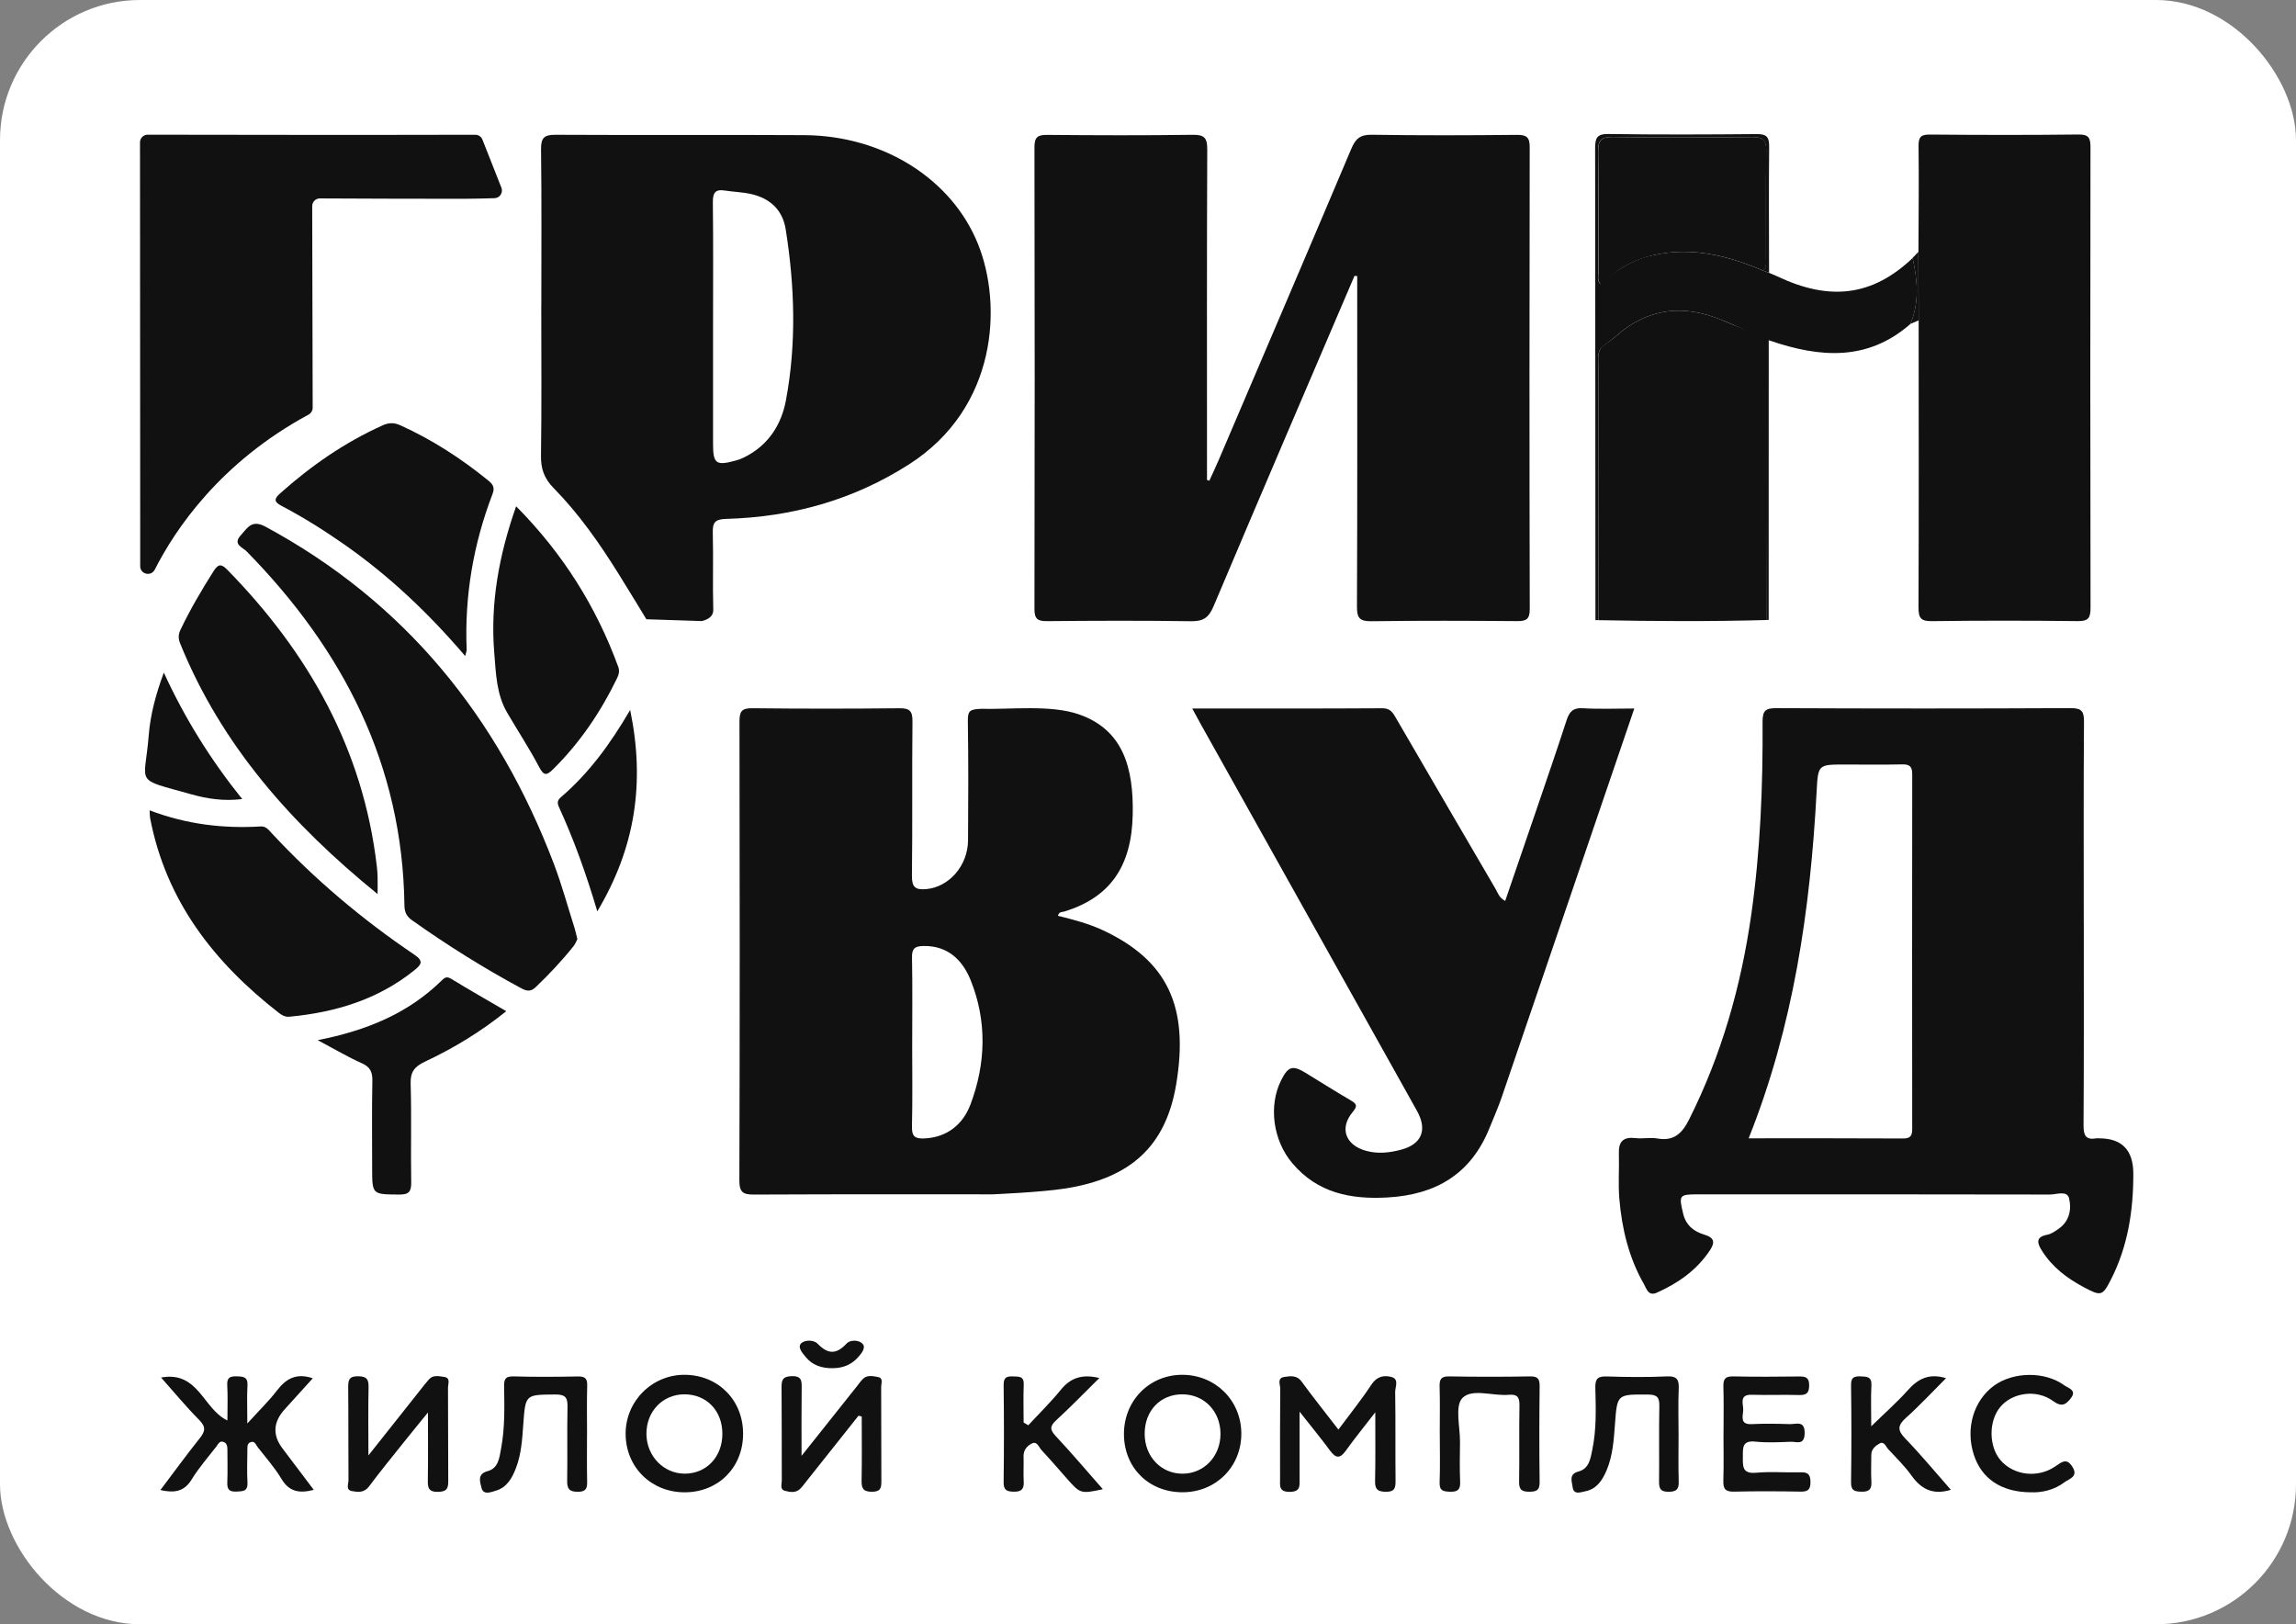
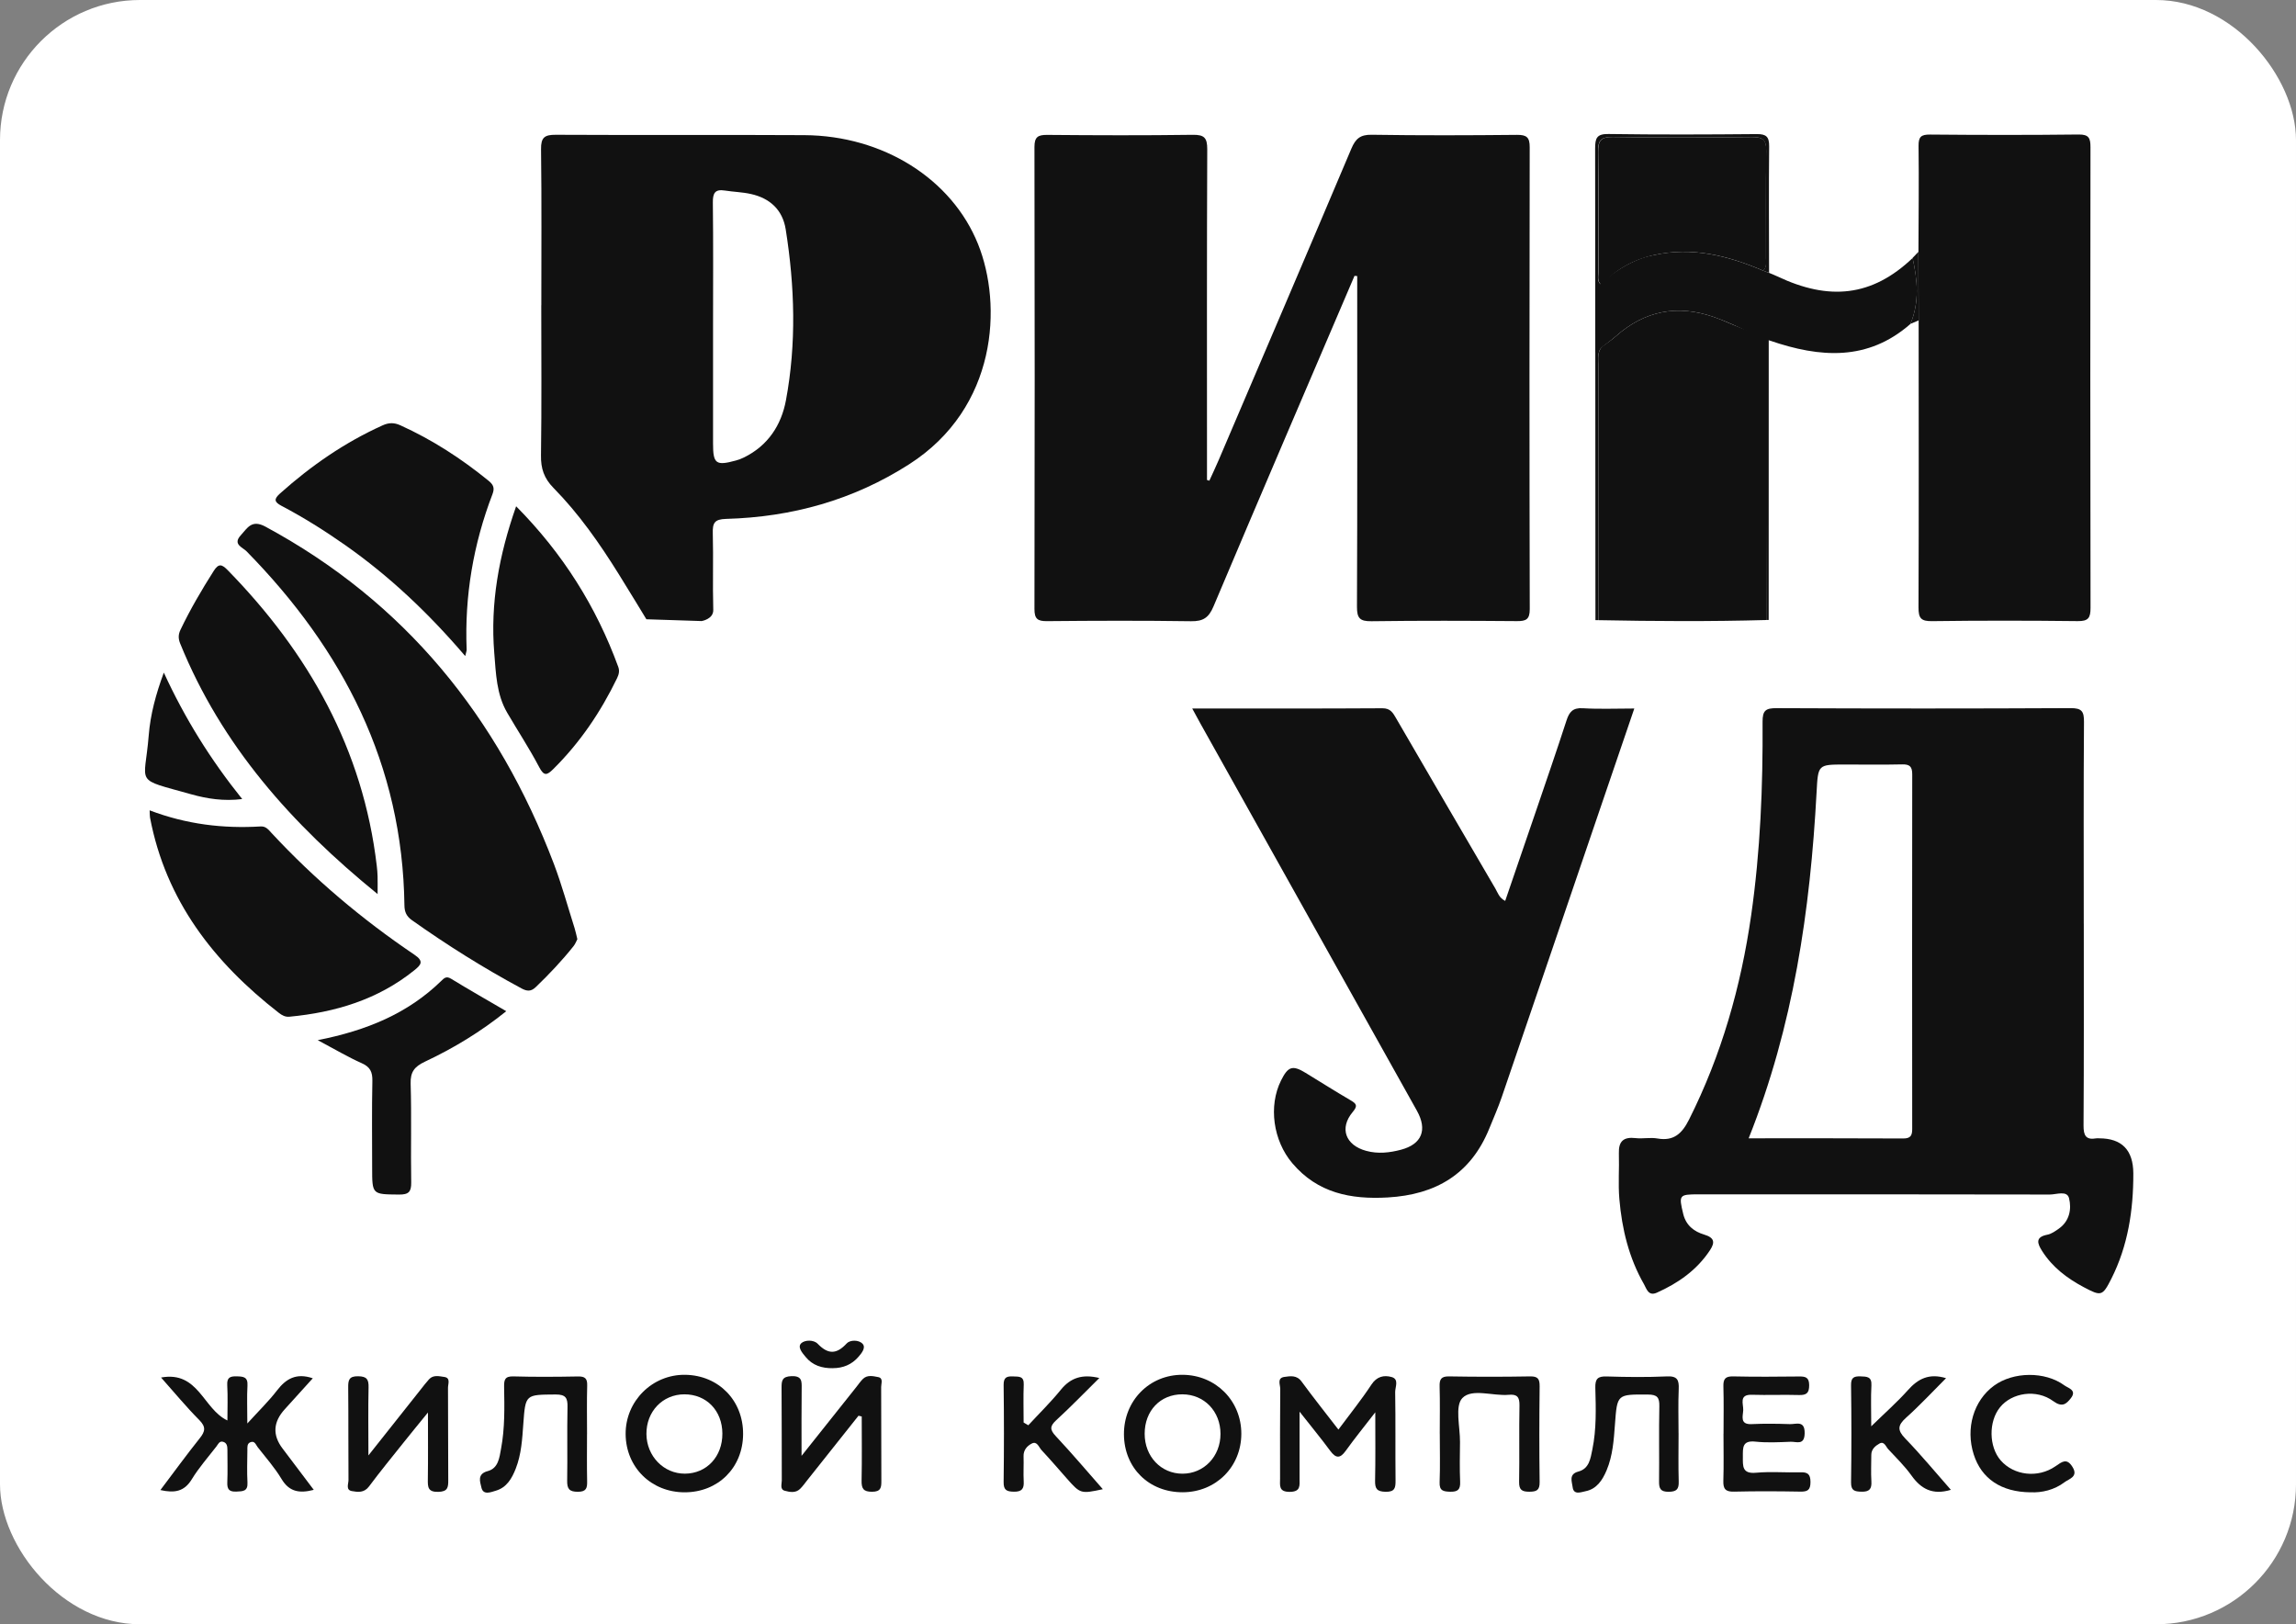
<svg xmlns="http://www.w3.org/2000/svg" width="82" height="58" viewBox="0 0 82 58" fill="none">
  <rect x="0" y="0" width="82" height="58" fill="#808080" stroke="none" />
  <rect width="82" height="58" rx="5" fill="white" />
  <g clip-path="url(#clip0_1326_417)">
    <path d="M48.376 9.848C46.694 13.781 45.004 17.712 43.34 21.653C43.169 22.059 42.969 22.189 42.538 22.183C40.823 22.158 39.108 22.164 37.393 22.18C37.058 22.183 36.944 22.101 36.945 21.746C36.956 16.246 36.956 10.747 36.945 5.248C36.945 4.891 37.068 4.814 37.401 4.817C39.133 4.832 40.865 4.838 42.598 4.814C43.015 4.808 43.117 4.925 43.116 5.335C43.1 9.065 43.107 12.796 43.107 16.526C43.107 16.73 43.107 16.935 43.107 17.139C43.135 17.147 43.163 17.156 43.191 17.165C43.301 16.922 43.416 16.683 43.52 16.438C45.105 12.728 46.693 9.019 48.265 5.303C48.414 4.954 48.581 4.805 48.986 4.812C50.718 4.839 52.45 4.833 54.183 4.816C54.526 4.813 54.633 4.907 54.632 5.254C54.622 10.754 54.621 16.253 54.634 21.752C54.634 22.12 54.501 22.181 54.178 22.179C52.445 22.166 50.713 22.159 48.98 22.183C48.567 22.188 48.461 22.076 48.463 21.664C48.48 17.845 48.472 14.028 48.472 10.21C48.472 10.092 48.472 9.975 48.472 9.858C48.44 9.856 48.407 9.853 48.375 9.85L48.376 9.848Z" fill="#111111" />
-     <path d="M37.783 32.702C38.334 32.839 38.884 32.98 39.399 33.222C41.687 34.297 42.475 35.936 42.006 38.724C41.633 40.942 40.366 42.072 38.053 42.438C37.188 42.576 35.442 42.648 35.442 42.648C35.442 42.648 29.773 42.64 26.938 42.656C26.548 42.658 26.404 42.588 26.406 42.15C26.423 36.687 26.421 31.223 26.41 25.76C26.41 25.398 26.492 25.286 26.869 25.29C28.618 25.31 30.369 25.309 32.118 25.291C32.481 25.287 32.592 25.383 32.588 25.755C32.569 27.593 32.592 29.432 32.569 31.271C32.564 31.68 32.691 31.781 33.075 31.749C33.884 31.681 34.566 30.922 34.573 30.008C34.583 28.59 34.588 27.171 34.566 25.753C34.56 25.378 34.637 25.328 35.036 25.311C36.103 25.338 37.528 25.16 38.53 25.508C40.121 26.06 40.486 27.427 40.455 29.077C40.419 30.947 39.639 32.052 38.004 32.551C37.929 32.574 37.826 32.545 37.784 32.7L37.783 32.702ZM32.578 37.238C32.578 38.235 32.594 39.233 32.57 40.231C32.562 40.592 32.69 40.667 33.021 40.651C33.844 40.611 34.397 40.133 34.658 39.444C35.212 37.979 35.256 36.458 34.662 34.991C34.379 34.293 33.86 33.766 32.986 33.78C32.668 33.785 32.566 33.87 32.572 34.194C32.591 35.209 32.579 36.224 32.579 37.24L32.578 37.238Z" fill="#111111" />
    <path d="M74.421 32.987C74.421 35.387 74.428 37.787 74.412 40.187C74.41 40.547 74.495 40.715 74.871 40.648C74.904 40.642 74.94 40.648 74.976 40.648C75.781 40.65 76.186 41.067 76.19 41.9C76.193 43.209 76.001 44.482 75.404 45.664C75.088 46.288 75.041 46.292 74.422 45.964C73.827 45.648 73.301 45.251 72.933 44.672C72.764 44.405 72.677 44.174 73.12 44.089C73.267 44.061 73.407 43.96 73.534 43.87C73.915 43.6 73.989 43.168 73.895 42.788C73.824 42.499 73.443 42.656 73.207 42.655C69.023 42.646 64.839 42.648 60.656 42.648C59.964 42.648 59.953 42.676 60.115 43.347C60.215 43.761 60.506 43.978 60.86 44.084C61.228 44.194 61.258 44.358 61.071 44.642C60.602 45.354 59.935 45.819 59.172 46.16C58.87 46.296 58.803 46.014 58.716 45.861C58.175 44.919 57.925 43.883 57.834 42.812C57.788 42.273 57.834 41.726 57.817 41.184C57.803 40.75 57.986 40.59 58.413 40.64C58.672 40.67 58.944 40.608 59.198 40.654C59.784 40.757 60.078 40.467 60.322 39.98C61.481 37.675 62.176 35.231 62.541 32.688C62.87 30.395 62.963 28.086 62.949 25.772C62.947 25.369 63.062 25.286 63.445 25.287C66.946 25.303 70.447 25.304 73.948 25.286C74.355 25.284 74.431 25.405 74.428 25.785C74.41 28.185 74.42 30.585 74.42 32.985L74.421 32.987ZM62.453 40.647C64.306 40.647 66.14 40.643 67.973 40.653C68.237 40.654 68.294 40.545 68.293 40.31C68.289 36.09 68.288 31.871 68.294 27.652C68.294 27.375 68.207 27.289 67.934 27.295C67.252 27.311 66.57 27.3 65.888 27.3C64.921 27.3 64.932 27.3 64.878 28.292C64.651 32.498 64.054 36.632 62.452 40.648L62.453 40.647Z" fill="#111111" />
    <path d="M19.333 10.9C19.333 9.044 19.347 7.187 19.323 5.331C19.317 4.907 19.448 4.81 19.852 4.813C22.81 4.829 25.768 4.809 28.725 4.826C31.54 4.842 33.993 6.388 34.93 8.716C35.802 10.885 35.627 14.555 32.472 16.577C30.471 17.859 28.279 18.464 25.928 18.529C25.513 18.541 25.447 18.679 25.457 19.044C25.481 19.954 25.448 20.865 25.474 21.776C25.483 22.111 25.058 22.177 25.058 22.177L23.085 22.113C23.085 22.113 22.443 21.052 22.104 20.511C21.417 19.408 20.677 18.347 19.765 17.42C19.431 17.08 19.313 16.732 19.321 16.261C19.347 14.475 19.331 12.688 19.331 10.902L19.333 10.9ZM25.466 11.643C25.466 13.043 25.466 14.442 25.466 15.842C25.466 16.561 25.569 16.639 26.278 16.445C26.379 16.418 26.479 16.381 26.572 16.334C27.424 15.915 27.903 15.185 28.069 14.296C28.448 12.266 28.384 10.223 28.061 8.19C27.951 7.495 27.5 7.079 26.821 6.928C26.517 6.859 26.198 6.853 25.888 6.804C25.536 6.748 25.455 6.895 25.459 7.233C25.477 8.702 25.466 10.173 25.466 11.643Z" fill="#111111" />
    <path d="M42.578 25.299C44.895 25.299 47.133 25.305 49.371 25.291C49.669 25.289 49.754 25.466 49.869 25.662C51.046 27.688 52.226 29.713 53.409 31.735C53.493 31.878 53.537 32.058 53.757 32.17C54.134 31.072 54.507 29.988 54.876 28.904C55.236 27.846 55.602 26.789 55.947 25.725C56.046 25.422 56.172 25.268 56.528 25.29C57.118 25.326 57.713 25.3 58.368 25.3C57.895 26.684 57.439 28.019 56.984 29.355C55.867 32.63 54.754 35.905 53.633 39.178C53.503 39.557 53.34 39.925 53.189 40.297C52.528 41.927 51.279 42.66 49.563 42.759C48.238 42.835 47.057 42.602 46.154 41.536C45.468 40.728 45.297 39.494 45.751 38.583C46.002 38.077 46.163 38.026 46.628 38.31C47.165 38.638 47.697 38.975 48.24 39.292C48.455 39.418 48.493 39.49 48.31 39.709C47.826 40.288 48.054 40.894 48.791 41.095C49.213 41.21 49.629 41.163 50.036 41.055C50.781 40.857 50.985 40.346 50.605 39.664C48.028 35.056 45.45 30.447 42.873 25.838C42.789 25.688 42.709 25.535 42.579 25.298L42.578 25.299Z" fill="#111111" />
    <path d="M68.516 8.994C68.52 7.733 68.536 6.471 68.52 5.211C68.516 4.882 68.613 4.802 68.933 4.805C70.701 4.821 72.468 4.824 74.237 4.803C74.607 4.799 74.66 4.936 74.66 5.258C74.652 10.742 74.651 16.225 74.662 21.707C74.662 22.066 74.582 22.183 74.205 22.179C72.473 22.159 70.739 22.157 69.007 22.18C68.611 22.186 68.517 22.082 68.518 21.689C68.532 18.274 68.524 14.857 68.523 11.442C68.521 10.626 68.518 9.81 68.516 8.994Z" fill="#111111" />
-     <path d="M5.527 20.34C5.395 20.599 5.007 20.506 5.007 20.217V18.602C5.007 14.714 5.001 6.669 5 5.084C5 4.932 5.122 4.81 5.274 4.81C6.714 4.813 13.453 4.823 16.975 4.812C17.089 4.812 17.189 4.88 17.23 4.985L17.907 6.702C17.977 6.878 17.851 7.072 17.66 7.077C17.321 7.087 16.837 7.098 16.535 7.099C15.173 7.102 12.322 7.089 11.425 7.085C11.273 7.085 11.15 7.208 11.15 7.36L11.167 14.562C11.167 14.663 11.111 14.756 11.022 14.804C7.863 16.508 6.255 18.904 5.527 20.342V20.34Z" fill="#111111" />
    <path d="M20.62 33.536C20.585 33.602 20.549 33.702 20.487 33.781C20.073 34.302 19.616 34.785 19.136 35.246C18.965 35.411 18.823 35.4 18.626 35.295C17.269 34.566 15.968 33.748 14.71 32.857C14.521 32.722 14.447 32.568 14.444 32.332C14.378 27.306 12.254 23.2 8.802 19.683C8.664 19.543 8.302 19.438 8.597 19.116C8.837 18.854 8.987 18.54 9.479 18.805C14.465 21.497 17.789 25.605 19.783 30.852C20.067 31.602 20.279 32.381 20.522 33.146C20.558 33.263 20.582 33.382 20.62 33.536Z" fill="#111111" />
    <path d="M63.083 22.14C61.083 22.196 59.083 22.184 57.083 22.145C57.083 19.111 57.083 16.076 57.083 13.042C57.083 12.818 57.042 12.585 57.204 12.39C57.37 12.264 57.547 12.15 57.703 12.012C58.734 11.094 59.904 10.868 61.201 11.317C61.662 11.477 62.098 11.71 62.564 11.845C63.01 11.974 63.082 12.094 63.082 12.094C63.069 15.255 63.081 18.979 63.083 22.14Z" fill="#111111" />
    <path d="M5.344 28.936C6.662 29.437 7.971 29.591 9.308 29.511C9.497 29.499 9.59 29.629 9.695 29.742C11.225 31.391 12.934 32.831 14.796 34.088C15.15 34.326 15.04 34.451 14.793 34.65C13.491 35.697 11.972 36.15 10.34 36.305C10.186 36.32 10.07 36.254 9.958 36.167C7.638 34.363 5.922 32.16 5.358 29.196C5.349 29.147 5.352 29.096 5.344 28.936Z" fill="#111111" />
    <path d="M13.487 31.927C10.413 29.429 7.909 26.613 6.435 22.979C6.363 22.799 6.365 22.657 6.447 22.486C6.795 21.759 7.2 21.067 7.632 20.388C7.809 20.111 7.923 20.146 8.131 20.358C11.024 23.318 12.968 26.754 13.457 30.925C13.471 31.047 13.482 31.169 13.485 31.291C13.49 31.465 13.486 31.639 13.486 31.926L13.487 31.927Z" fill="#111111" />
    <path d="M16.615 23.427C15.304 21.893 13.911 20.576 12.329 19.465C11.598 18.952 10.844 18.478 10.054 18.063C9.781 17.919 9.785 17.816 10.002 17.62C11.105 16.635 12.306 15.802 13.657 15.192C13.884 15.088 14.073 15.084 14.302 15.188C15.441 15.704 16.477 16.376 17.445 17.164C17.618 17.304 17.675 17.422 17.588 17.647C16.904 19.432 16.589 21.282 16.666 23.195C16.669 23.242 16.645 23.29 16.615 23.427Z" fill="#111111" />
    <path d="M63.169 12.001C63.14 12.013 63.108 12.022 63.074 12.028C63.064 15.018 63.077 19.15 63.08 22.138H63.167C63.167 22.138 63.168 14.82 63.169 12V12.001Z" fill="#111111" />
    <path d="M18.433 18.078C20.108 19.771 21.294 21.663 22.08 23.812C22.132 23.953 22.105 24.078 22.04 24.213C21.456 25.42 20.717 26.515 19.761 27.461C19.537 27.683 19.43 27.727 19.255 27.39C18.907 26.726 18.491 26.097 18.113 25.448C17.729 24.79 17.712 24.044 17.652 23.317C17.508 21.546 17.815 19.84 18.433 18.08V18.078Z" fill="#111111" />
    <path d="M11.344 37.143C13.101 36.797 14.565 36.188 15.757 35.029C15.86 34.929 15.937 34.843 16.109 34.949C16.744 35.338 17.393 35.706 18.081 36.108C17.163 36.848 16.194 37.432 15.169 37.914C14.809 38.085 14.652 38.273 14.666 38.697C14.701 39.87 14.666 41.044 14.686 42.216C14.692 42.559 14.596 42.659 14.251 42.656C13.291 42.646 13.291 42.663 13.291 41.699C13.291 40.666 13.277 39.632 13.299 38.6C13.305 38.278 13.223 38.099 12.915 37.963C12.425 37.745 11.96 37.468 11.345 37.141L11.344 37.143Z" fill="#111111" />
-     <path d="M22.506 25.354C23.045 27.951 22.687 30.273 21.332 32.543C20.936 31.206 20.502 29.999 19.968 28.83C19.898 28.678 19.899 28.582 20.03 28.469C21.021 27.62 21.786 26.584 22.504 25.354H22.506Z" fill="#111111" />
    <path d="M5.727 53.209C6.209 52.57 6.659 51.953 7.135 51.356C7.329 51.113 7.361 50.955 7.12 50.71C6.657 50.245 6.239 49.736 5.752 49.189C7.092 48.945 7.254 50.318 8.122 50.722C8.122 50.29 8.139 49.876 8.116 49.463C8.101 49.193 8.211 49.141 8.451 49.147C8.688 49.153 8.857 49.162 8.838 49.477C8.815 49.878 8.833 50.281 8.833 50.83C9.244 50.378 9.598 50.035 9.896 49.647C10.218 49.23 10.583 49.017 11.171 49.216C10.836 49.587 10.506 49.955 10.171 50.321C9.754 50.778 9.727 51.245 10.092 51.725C10.458 52.206 10.822 52.691 11.206 53.2C10.687 53.335 10.326 53.267 10.054 52.811C9.813 52.408 9.495 52.05 9.204 51.677C9.137 51.592 9.096 51.429 8.933 51.504C8.819 51.555 8.836 51.681 8.835 51.782C8.831 52.167 8.817 52.553 8.838 52.938C8.856 53.258 8.673 53.251 8.443 53.262C8.185 53.274 8.108 53.18 8.118 52.933C8.134 52.548 8.121 52.162 8.122 51.776C8.122 51.649 8.108 51.522 7.964 51.483C7.832 51.448 7.787 51.577 7.728 51.652C7.428 52.039 7.101 52.411 6.846 52.828C6.581 53.26 6.234 53.323 5.728 53.207L5.727 53.209Z" fill="#111111" />
    <path d="M47.8 51.048C48.22 50.483 48.626 49.979 48.98 49.441C49.173 49.147 49.429 49.097 49.699 49.171C49.977 49.248 49.825 49.528 49.828 49.709C49.845 50.759 49.83 51.809 49.841 52.859C49.844 53.123 49.821 53.276 49.487 53.269C49.18 53.264 49.104 53.163 49.11 52.874C49.127 52.111 49.117 51.347 49.117 50.431C48.703 50.966 48.369 51.378 48.06 51.808C47.855 52.094 47.704 52.072 47.505 51.803C47.188 51.372 46.846 50.959 46.413 50.408C46.413 51.31 46.412 52.053 46.413 52.797C46.413 53.043 46.461 53.269 46.063 53.272C45.658 53.275 45.717 53.04 45.717 52.798C45.717 51.73 45.712 50.662 45.723 49.595C45.725 49.449 45.599 49.206 45.868 49.168C46.081 49.139 46.31 49.095 46.483 49.33C46.896 49.894 47.331 50.44 47.8 51.048Z" fill="#111111" />
    <path d="M13.157 51.972C13.84 51.11 14.431 50.364 15.023 49.619C15.121 49.496 15.215 49.37 15.321 49.254C15.475 49.084 15.685 49.144 15.864 49.168C16.102 49.2 15.999 49.418 16 49.553C16.008 50.654 16 51.755 16.009 52.857C16.011 53.121 15.986 53.263 15.654 53.272C15.282 53.282 15.275 53.102 15.28 52.827C15.291 52.079 15.284 51.331 15.284 50.438C14.95 50.849 14.694 51.159 14.443 51.474C14.018 52.006 13.586 52.534 13.178 53.08C13.004 53.313 12.779 53.282 12.566 53.244C12.339 53.203 12.448 52.984 12.446 52.849C12.437 51.748 12.447 50.647 12.436 49.545C12.433 49.277 12.466 49.139 12.792 49.144C13.104 49.148 13.17 49.259 13.163 49.544C13.146 50.304 13.158 51.066 13.158 51.973L13.157 51.972Z" fill="#111111" />
    <path d="M30.66 50.554C30.052 51.319 29.445 52.083 28.838 52.847C28.75 52.956 28.671 53.073 28.571 53.169C28.411 53.322 28.203 53.28 28.026 53.232C27.848 53.184 27.921 52.995 27.921 52.867C27.916 51.765 27.923 50.664 27.913 49.562C27.911 49.303 27.93 49.153 28.266 49.14C28.649 49.127 28.634 49.325 28.631 49.588C28.622 50.335 28.627 51.081 28.627 51.986C29.339 51.09 29.961 50.308 30.585 49.526C30.66 49.431 30.73 49.328 30.816 49.242C30.975 49.084 31.183 49.14 31.361 49.173C31.556 49.209 31.469 49.403 31.47 49.525C31.477 50.645 31.47 51.763 31.477 52.883C31.479 53.124 31.455 53.267 31.147 53.268C30.834 53.27 30.766 53.154 30.771 52.869C30.787 52.106 30.776 51.343 30.776 50.58C30.737 50.571 30.698 50.563 30.658 50.553L30.66 50.554Z" fill="#111111" />
    <path d="M42.244 53.286C41.039 53.292 40.151 52.422 40.141 51.226C40.13 50.018 41.053 49.08 42.243 49.092C43.422 49.102 44.334 50.02 44.333 51.196C44.332 52.377 43.428 53.281 42.244 53.286ZM42.228 49.789C41.441 49.787 40.88 50.374 40.881 51.199C40.881 52.008 41.464 52.623 42.231 52.623C42.999 52.623 43.589 52.006 43.589 51.202C43.589 50.395 43.008 49.791 42.228 49.789Z" fill="#111111" />
    <path d="M26.539 51.208C26.534 52.407 25.65 53.288 24.451 53.288C23.259 53.288 22.354 52.395 22.344 51.212C22.334 50.032 23.299 49.072 24.477 49.092C25.668 49.112 26.545 50.011 26.539 51.208ZM25.799 51.191C25.796 50.37 25.23 49.787 24.44 49.789C23.662 49.792 23.08 50.404 23.087 51.208C23.094 51.999 23.707 52.627 24.463 52.622C25.239 52.617 25.804 52.013 25.799 51.19V51.191Z" fill="#111111" />
    <path d="M51.42 51.196C51.42 50.635 51.431 50.075 51.415 49.516C51.407 49.254 51.465 49.143 51.757 49.149C52.719 49.166 53.681 49.166 54.643 49.149C54.932 49.143 54.99 49.246 54.987 49.51C54.974 50.648 54.972 51.786 54.987 52.924C54.991 53.217 54.876 53.265 54.619 53.267C54.355 53.267 54.249 53.202 54.254 52.915C54.27 52.005 54.249 51.094 54.267 50.184C54.272 49.887 54.183 49.778 53.884 49.806C53.315 49.857 52.571 49.566 52.227 49.923C51.953 50.209 52.148 50.953 52.143 51.493C52.138 51.966 52.127 52.439 52.148 52.911C52.16 53.191 52.064 53.274 51.791 53.267C51.545 53.26 51.403 53.233 51.415 52.93C51.437 52.353 51.421 51.775 51.421 51.198L51.42 51.196Z" fill="#111111" />
    <path d="M61.555 51.193C61.555 50.633 61.566 50.072 61.55 49.512C61.542 49.248 61.612 49.142 61.897 49.149C62.684 49.167 63.471 49.16 64.259 49.152C64.485 49.15 64.611 49.184 64.613 49.461C64.615 49.743 64.518 49.822 64.249 49.814C63.69 49.797 63.129 49.823 62.569 49.805C62.093 49.79 62.268 50.135 62.258 50.353C62.25 50.564 62.126 50.874 62.561 50.853C63.015 50.831 63.471 50.838 63.925 50.853C64.149 50.86 64.461 50.708 64.452 51.182C64.445 51.626 64.155 51.474 63.95 51.483C63.53 51.499 63.107 51.523 62.691 51.478C62.222 51.429 62.245 51.694 62.245 52.014C62.245 52.352 62.214 52.635 62.717 52.589C63.237 52.54 63.766 52.589 64.29 52.573C64.553 52.564 64.659 52.632 64.66 52.92C64.66 53.209 64.556 53.269 64.292 53.263C63.505 53.249 62.718 53.245 61.93 53.264C61.625 53.272 61.538 53.168 61.548 52.874C61.566 52.314 61.553 51.754 61.553 51.193H61.555Z" fill="#111111" />
    <path d="M5.851 24.018C6.608 25.663 7.517 27.121 8.65 28.533C7.993 28.615 7.401 28.523 6.83 28.363C4.753 27.777 5.168 28.065 5.311 26.263C5.37 25.52 5.564 24.794 5.851 24.017V24.018Z" fill="#111111" />
    <path d="M20.965 51.208C20.965 51.769 20.957 52.33 20.969 52.889C20.975 53.135 20.942 53.27 20.636 53.269C20.329 53.269 20.251 53.161 20.256 52.873C20.271 51.998 20.249 51.122 20.268 50.246C20.276 49.919 20.205 49.792 19.841 49.795C18.767 49.803 18.767 49.784 18.69 50.843C18.651 51.385 18.621 51.928 18.42 52.441C18.283 52.792 18.095 53.118 17.709 53.23C17.538 53.279 17.255 53.407 17.192 53.113C17.151 52.924 17.027 52.634 17.418 52.531C17.8 52.431 17.837 52.046 17.896 51.724C18.032 50.997 18.017 50.26 18.004 49.524C18 49.278 18.026 49.14 18.333 49.149C19.102 49.171 19.873 49.165 20.642 49.151C20.89 49.147 20.979 49.22 20.971 49.475C20.955 50.052 20.966 50.631 20.966 51.208H20.965Z" fill="#111111" />
    <path d="M69.672 53.2C69.016 53.396 68.608 53.165 68.269 52.691C68.025 52.352 67.722 52.054 67.436 51.747C67.351 51.657 67.294 51.45 67.123 51.547C66.979 51.628 66.831 51.748 66.832 51.954C66.832 52.27 66.816 52.585 66.835 52.899C66.851 53.167 66.766 53.273 66.483 53.266C66.235 53.26 66.105 53.231 66.109 52.93C66.126 51.774 66.125 50.618 66.109 49.463C66.106 49.191 66.208 49.141 66.446 49.148C66.677 49.156 66.854 49.154 66.836 49.474C66.812 49.91 66.83 50.349 66.83 50.931C67.322 50.451 67.757 50.068 68.141 49.638C68.499 49.238 68.89 49.027 69.502 49.212C69.019 49.695 68.566 50.184 68.072 50.626C67.772 50.897 67.757 51.07 68.045 51.367C68.602 51.943 69.113 52.562 69.673 53.198L69.672 53.2Z" fill="#111111" />
    <path d="M36.725 50.894C37.114 50.473 37.526 50.071 37.887 49.626C38.237 49.196 38.653 49.059 39.262 49.206C38.733 49.727 38.244 50.236 37.725 50.711C37.488 50.928 37.492 51.054 37.71 51.286C38.282 51.896 38.822 52.535 39.387 53.177C38.6 53.346 38.585 53.341 38.109 52.804C37.808 52.463 37.512 52.118 37.201 51.785C37.104 51.682 37.04 51.45 36.852 51.545C36.69 51.626 36.547 51.775 36.556 52.004C36.566 52.301 36.545 52.6 36.561 52.897C36.576 53.161 36.495 53.27 36.21 53.266C35.95 53.261 35.84 53.21 35.844 52.921C35.859 51.765 35.859 50.609 35.844 49.454C35.841 49.173 35.964 49.14 36.19 49.15C36.392 49.158 36.574 49.136 36.562 49.438C36.544 49.89 36.558 50.343 36.558 50.796C36.614 50.829 36.669 50.861 36.724 50.893L36.725 50.894Z" fill="#111111" />
    <path d="M59.949 51.175C59.949 51.753 59.937 52.33 59.954 52.908C59.962 53.182 59.872 53.266 59.596 53.269C59.304 53.272 59.248 53.154 59.252 52.897C59.263 52.004 59.243 51.11 59.262 50.218C59.269 49.904 59.19 49.798 58.856 49.797C57.752 49.791 57.757 49.776 57.677 50.862C57.636 51.419 57.599 51.982 57.377 52.507C57.23 52.853 57.026 53.17 56.627 53.249C56.47 53.279 56.199 53.399 56.165 53.099C56.144 52.912 56.015 52.64 56.37 52.547C56.76 52.443 56.804 52.081 56.87 51.758C57.019 51.032 56.996 50.294 56.976 49.56C56.967 49.233 57.062 49.14 57.386 49.151C58.102 49.174 58.821 49.181 59.537 49.149C59.91 49.132 59.968 49.283 59.954 49.602C59.932 50.126 59.948 50.652 59.948 51.178L59.949 51.175Z" fill="#111111" />
    <path d="M72.522 53.288C71.465 53.279 70.764 52.796 70.49 51.935C70.193 51.005 70.484 50.016 71.212 49.482C71.9 48.978 73.036 48.961 73.727 49.469C73.861 49.567 74.186 49.637 73.959 49.928C73.791 50.142 73.647 50.263 73.33 50.032C72.73 49.59 71.852 49.73 71.43 50.251C71.016 50.758 71.028 51.661 71.454 52.149C71.923 52.687 72.783 52.793 73.411 52.357C73.646 52.196 73.812 52.053 74.017 52.381C74.237 52.733 73.895 52.806 73.737 52.925C73.364 53.208 72.919 53.306 72.522 53.287V53.288Z" fill="#111111" />
    <path d="M63.18 9.743C63.108 9.717 63.037 9.69 62.964 9.663C63.105 9.541 63.066 9.374 63.066 9.222C63.068 7.945 63.053 6.669 63.077 5.393C63.084 4.995 62.956 4.889 62.569 4.894C60.91 4.913 59.25 4.918 57.59 4.892C57.154 4.885 57.068 5.041 57.073 5.435C57.093 6.851 57.078 8.267 57.083 9.683C57.083 9.849 57.018 10.037 57.186 10.172C57.028 10.912 56.992 11.652 57.203 12.39C57.042 12.585 57.081 12.818 57.081 13.042C57.081 16.076 57.081 19.111 57.081 22.145H56.98C56.974 16.688 56.978 10.76 56.969 5.303C56.969 4.938 57.021 4.779 57.445 4.785C59.21 4.811 60.975 4.804 62.74 4.788C63.084 4.785 63.187 4.885 63.184 5.23C63.168 6.734 63.18 8.239 63.181 9.743H63.18Z" fill="#111111" />
    <path d="M29.742 48.856C29.36 48.862 29.018 48.757 28.77 48.451C28.655 48.31 28.468 48.102 28.619 47.962C28.746 47.845 29.059 47.835 29.202 47.983C29.576 48.369 29.875 48.367 30.243 47.968C30.356 47.845 30.675 47.833 30.811 47.99C30.928 48.125 30.776 48.316 30.662 48.447C30.422 48.727 30.109 48.855 29.742 48.855V48.856Z" fill="#111111" />
    <path d="M68.228 11.567C68.556 10.792 68.481 10.002 68.306 9.211C68.376 9.138 68.444 9.066 68.514 8.993C68.516 9.809 68.519 10.625 68.521 11.441C68.423 11.483 68.325 11.525 68.227 11.566L68.228 11.567Z" fill="#111111" />
    <path d="M57.193 10.172C57.026 10.038 57.091 9.85 57.09 9.684C57.084 8.267 57.099 6.851 57.079 5.435C57.074 5.04 57.16 4.884 57.596 4.892C59.255 4.918 60.915 4.913 62.575 4.894C62.962 4.89 63.09 4.995 63.083 5.393C63.06 6.67 63.076 7.946 63.072 9.222C63.072 9.374 63.11 9.542 62.971 9.664C61.717 9.13 60.436 8.803 59.062 9.11C58.328 9.274 57.707 9.626 57.193 10.173V10.172Z" fill="#111111" />
    <path d="M68.31 9.212C66.854 10.599 65.323 10.744 63.482 9.872C63.366 9.817 63.278 9.784 63.182 9.744C63.111 9.717 63.039 9.69 62.967 9.664C61.714 9.13 60.432 8.803 59.058 9.11C58.299 9.246 57.496 9.771 56.982 10.318L56.977 12.574C57.143 12.448 57.547 12.151 57.703 12.012C58.734 11.094 59.904 10.868 61.202 11.317C61.662 11.477 62.142 11.703 62.58 11.913C62.825 12.031 63.203 12.167 63.203 12.16C65.013 12.783 66.712 12.897 68.229 11.568C68.557 10.793 68.483 10.003 68.308 9.212H68.31Z" fill="#111111" />
  </g>
  <defs>
    <clipPath id="clip0_1326_417">
      <rect width="72" height="50" fill="white" transform="translate(5 4)" />
    </clipPath>
  </defs>
</svg>